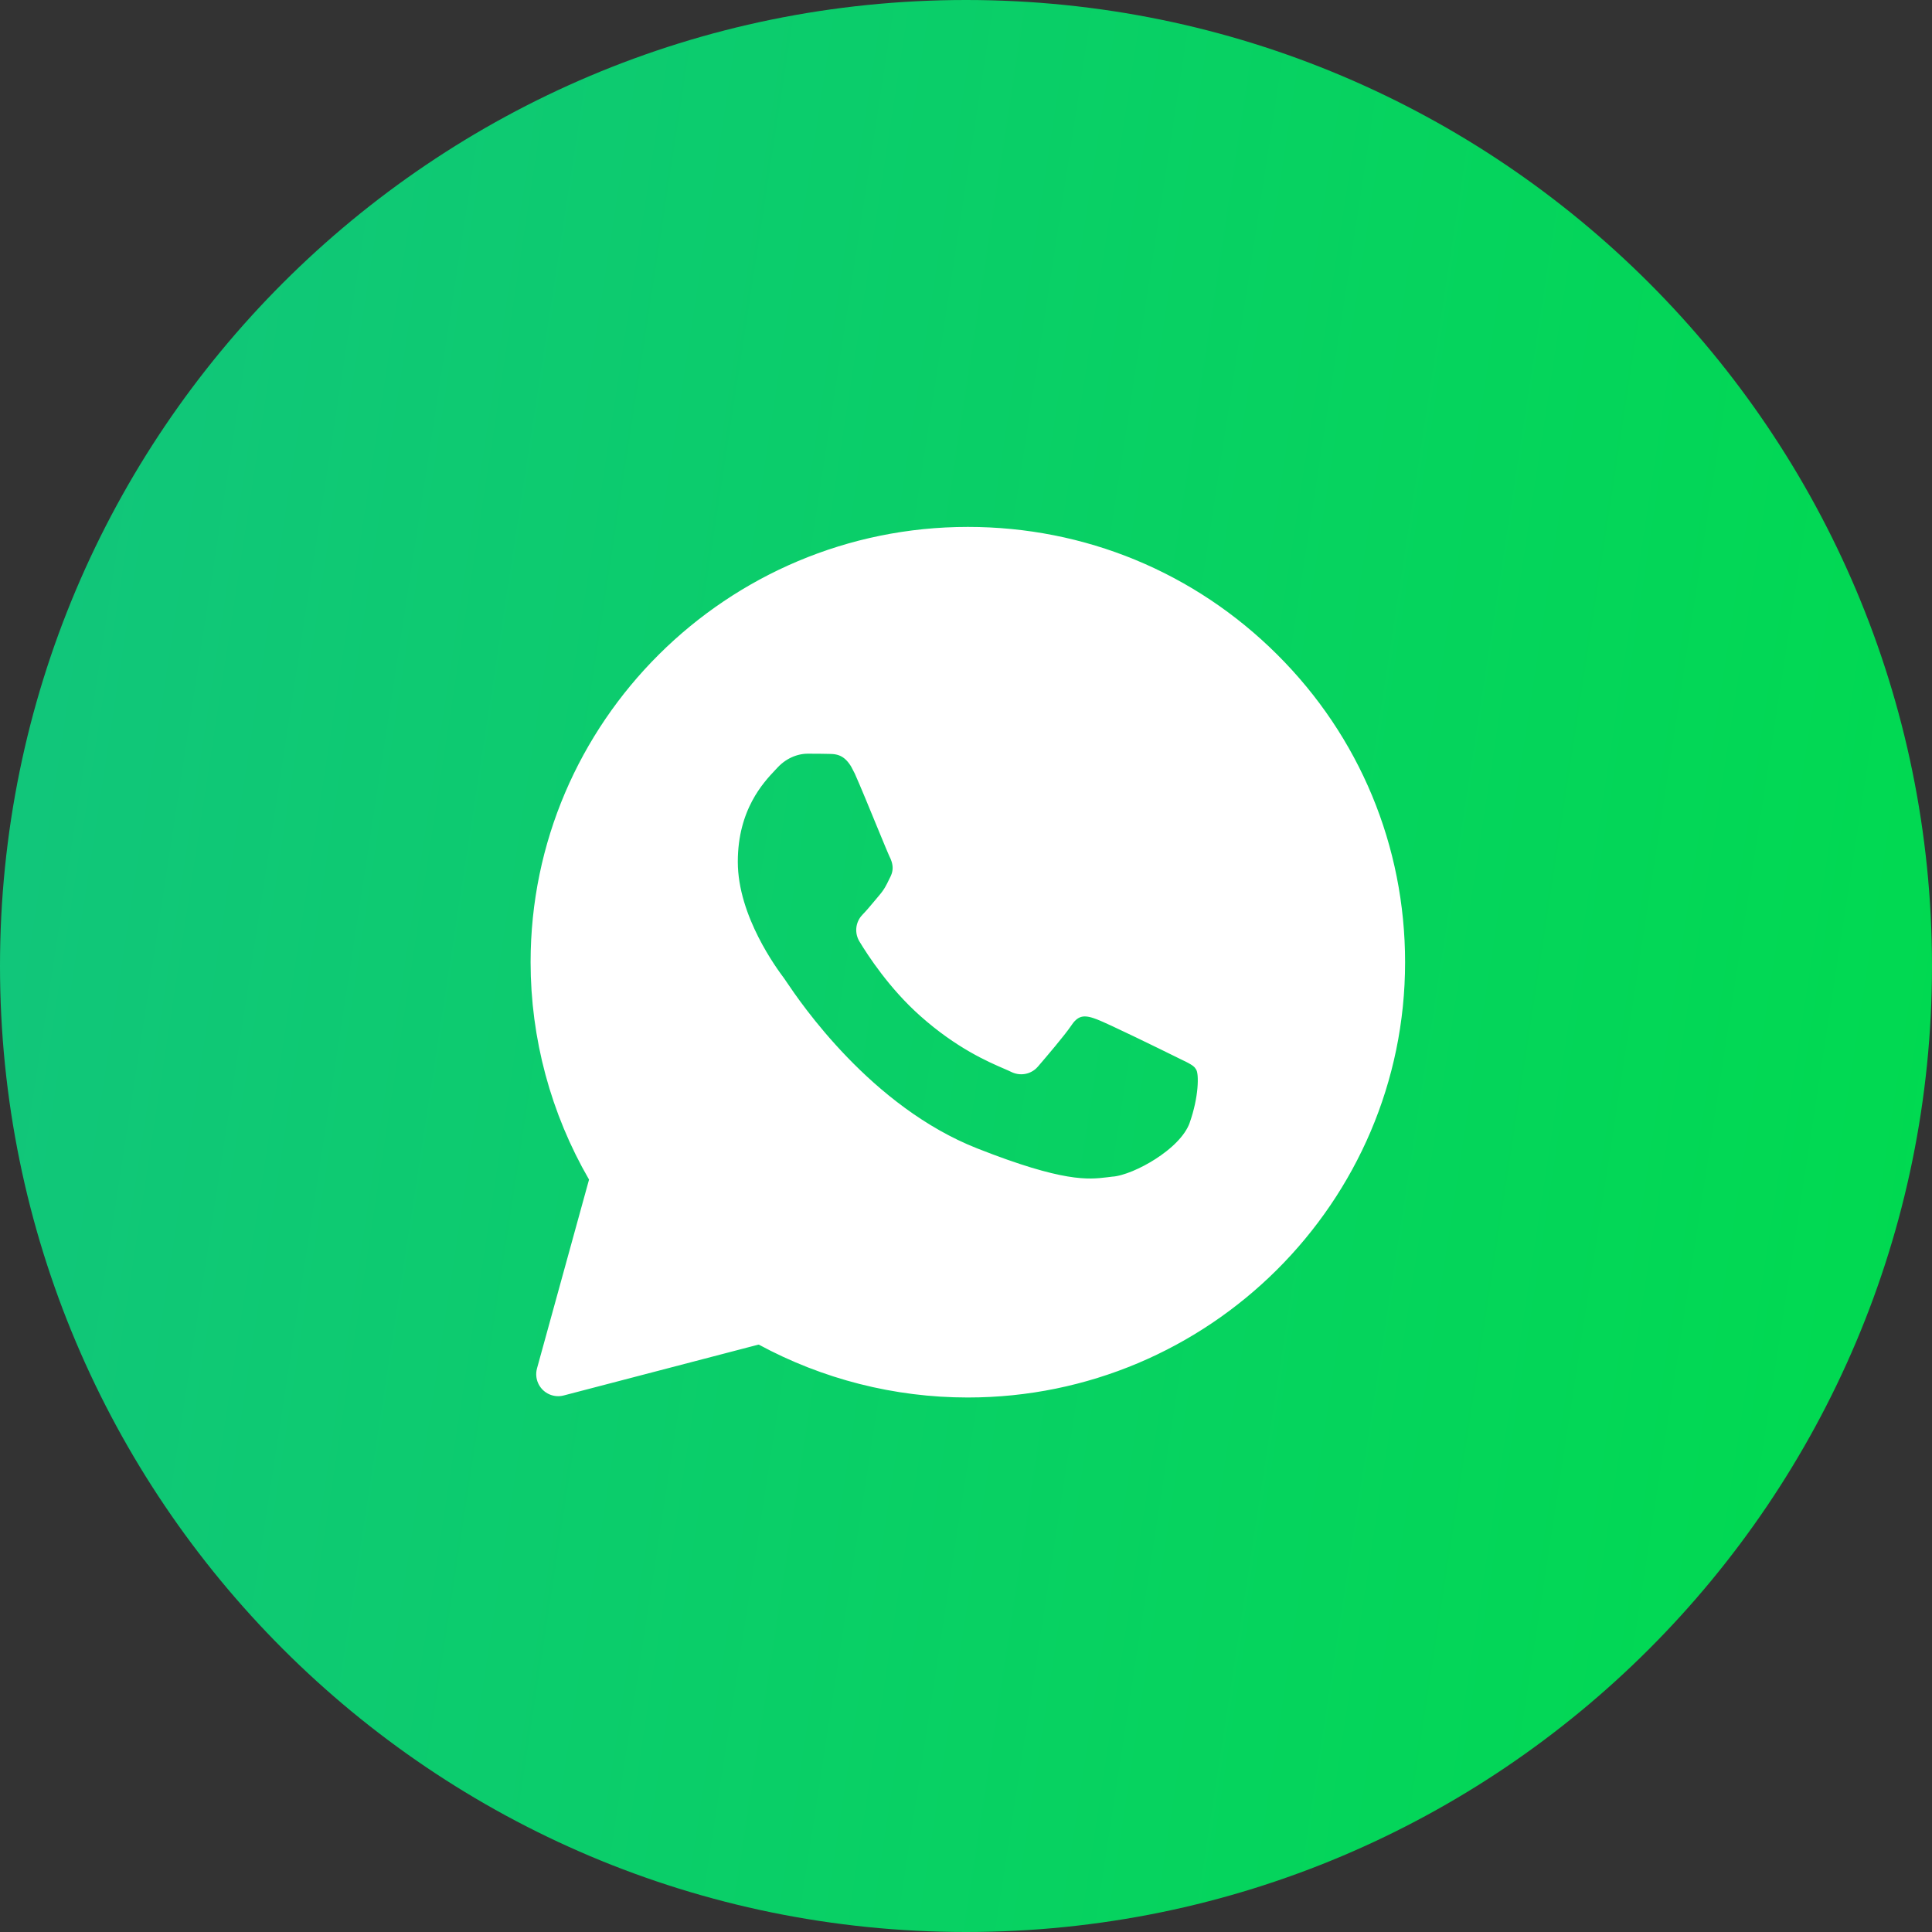
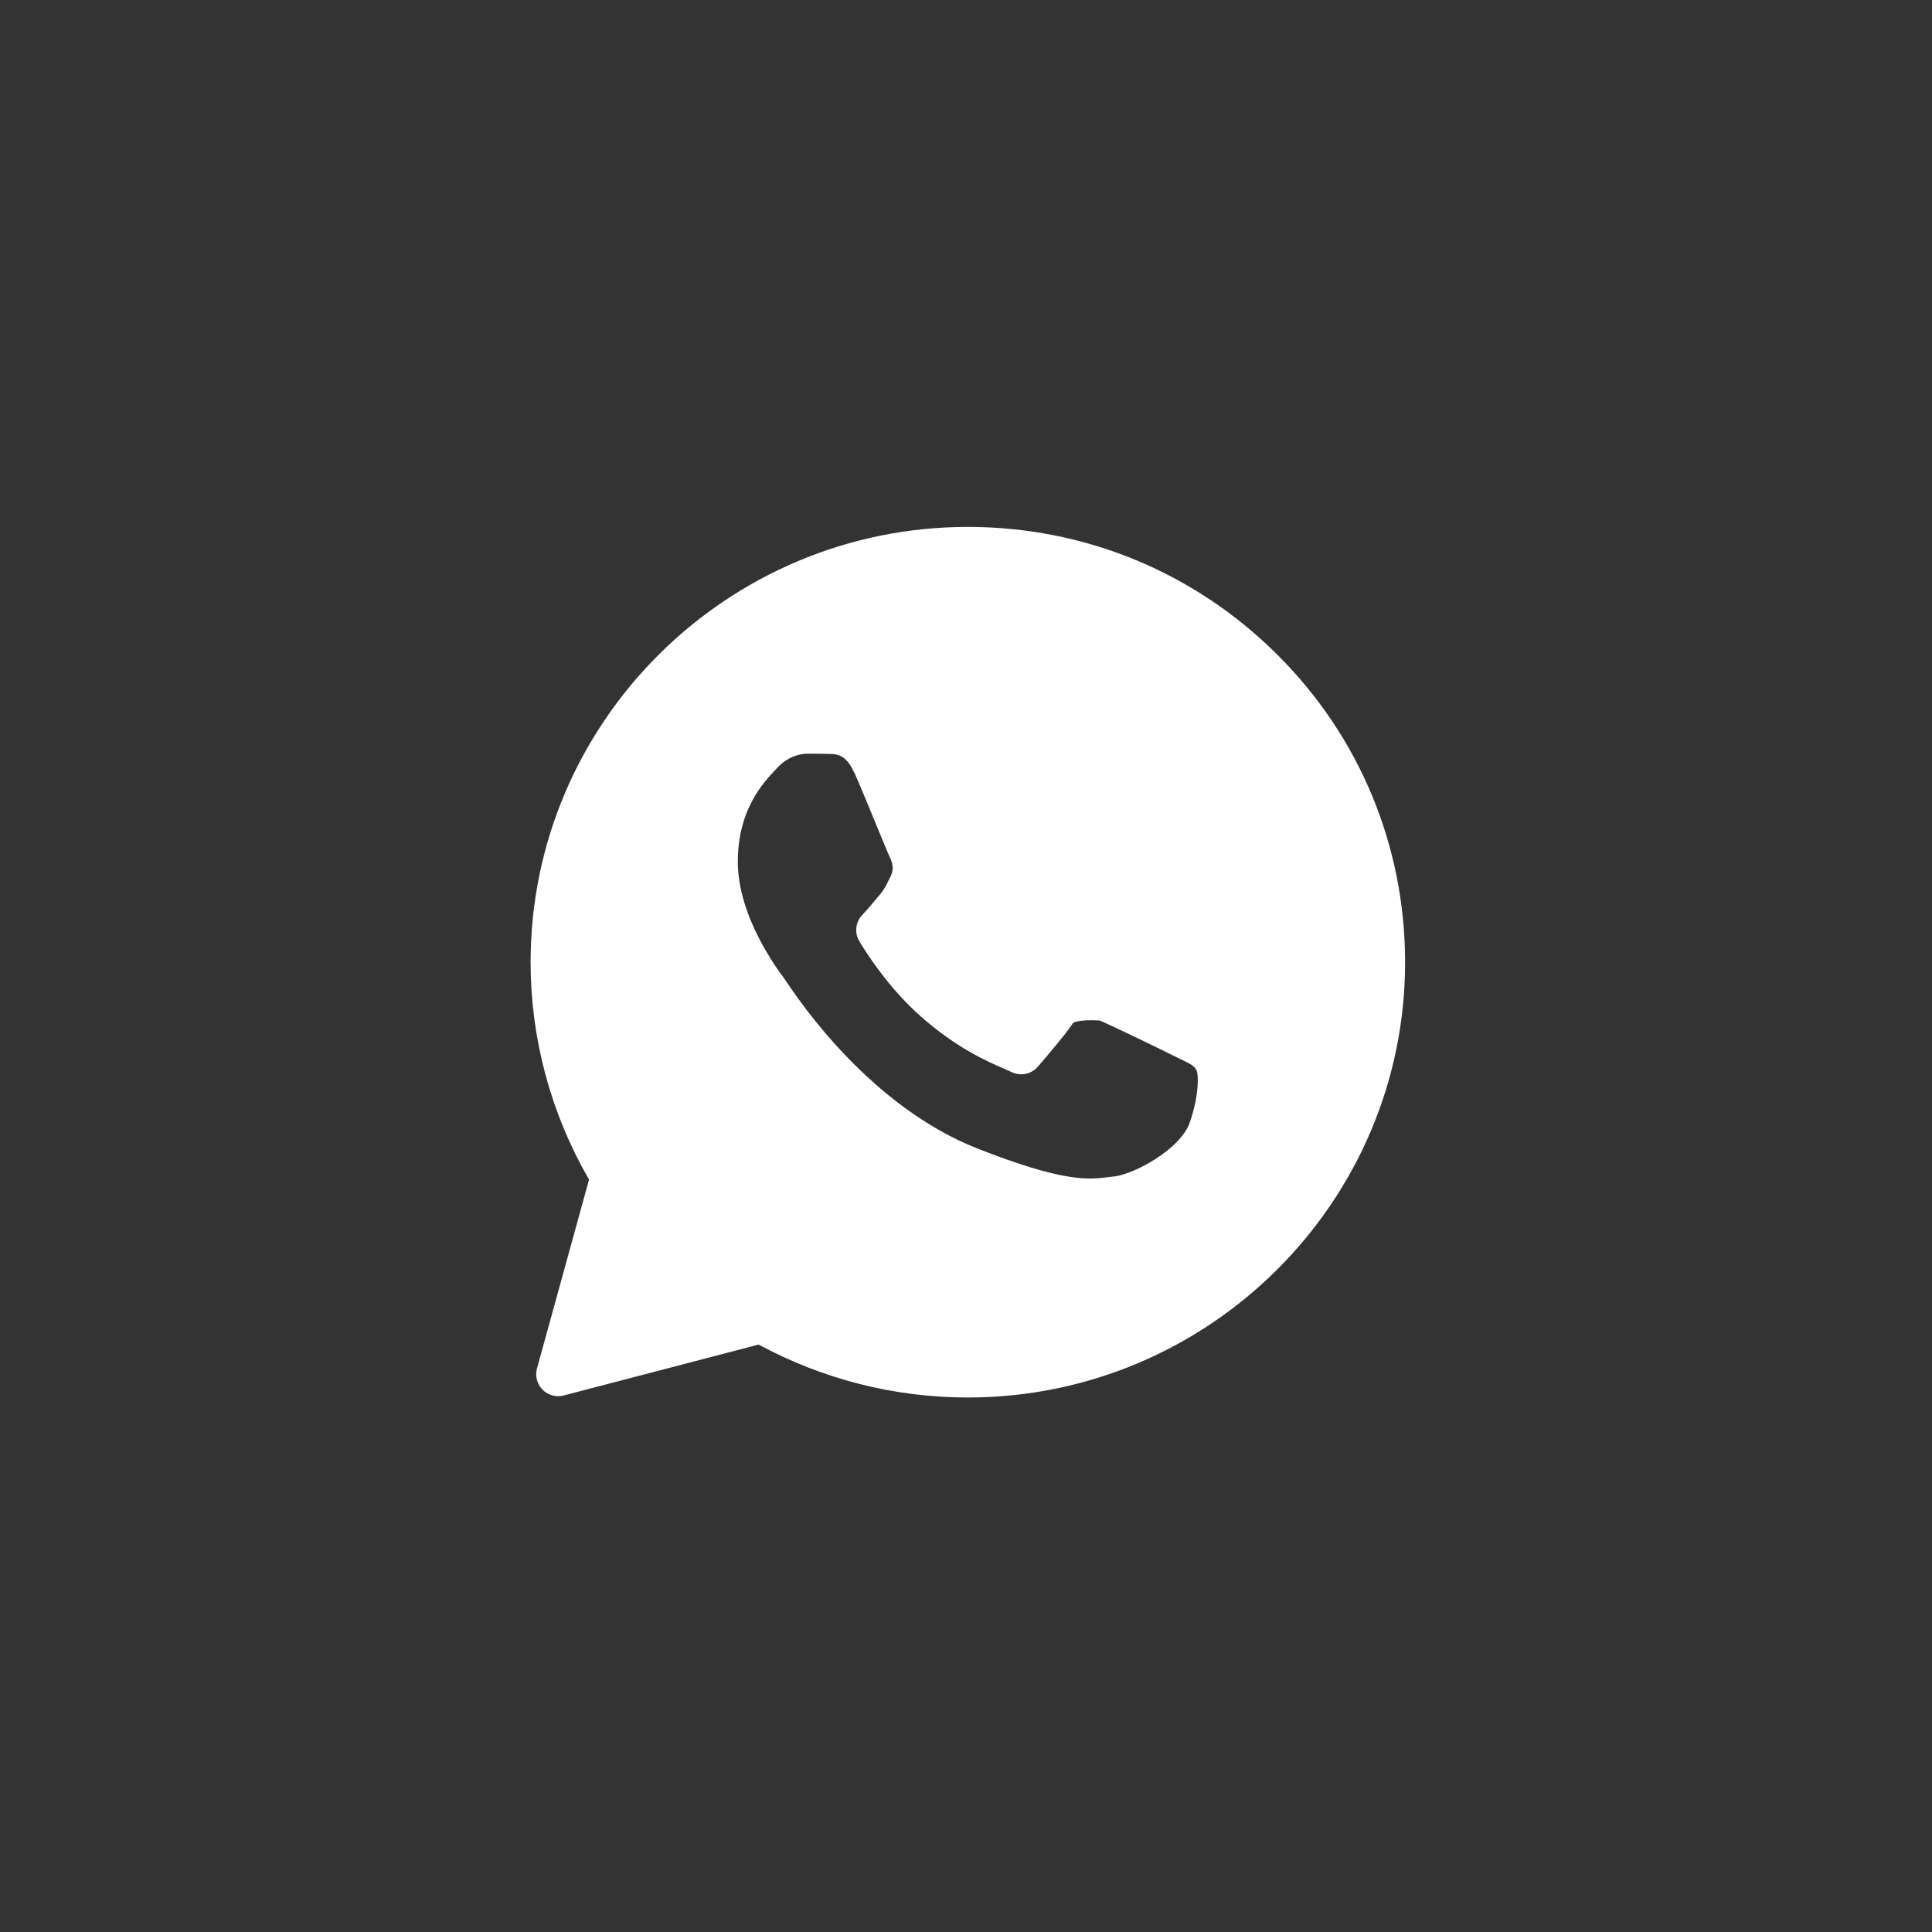
<svg xmlns="http://www.w3.org/2000/svg" width="44" height="44" viewBox="0 0 44 44" fill="none">
  <rect x="0" y="0" width="44" height="44" fill="#333333" stroke="none" />
-   <path d="M0 22C0 9.85 9.85 0 22 0C34.15 0 44 9.85 44 22C44 34.15 34.15 44 22 44C9.85 44 0 34.15 0 22Z" fill="url(#paint0_linear_124_20)" />
-   <path d="M22.042 12.5C24.576 12.5 26.948 13.482 28.733 15.26C30.519 17.037 31.5 19.4 31.5 21.916C31.5 27.103 27.254 31.327 22.042 31.327H22.037C20.454 31.327 18.898 30.93 17.517 30.182C17.433 30.136 17.339 30.116 17.245 30.122L17.151 30.138L12.712 31.297L13.897 26.997C13.932 26.868 13.915 26.73 13.848 26.614C13.02 25.184 12.584 23.562 12.584 21.911C12.584 16.724 16.83 12.5 22.042 12.5ZM18.392 16.665C18.104 16.665 17.685 16.77 17.337 17.145C17.325 17.158 17.311 17.173 17.294 17.191C17 17.502 16.303 18.242 16.303 19.627C16.303 20.361 16.566 21.055 16.826 21.568C17.09 22.089 17.372 22.466 17.451 22.572L17.456 22.58C17.458 22.583 17.461 22.586 17.465 22.592C17.473 22.603 17.482 22.618 17.495 22.637C17.815 23.11 19.491 25.605 22.076 26.621C23.076 27.015 23.742 27.204 24.23 27.286C24.735 27.371 25.036 27.337 25.276 27.308C25.322 27.302 25.36 27.297 25.397 27.293L25.398 27.294C25.75 27.261 26.211 27.058 26.589 26.814C26.96 26.575 27.396 26.206 27.563 25.745L27.564 25.741C27.684 25.401 27.747 25.081 27.769 24.822C27.78 24.694 27.782 24.572 27.774 24.466C27.769 24.406 27.758 24.305 27.72 24.201L27.671 24.099L27.6 23.999C27.524 23.909 27.437 23.849 27.373 23.811C27.288 23.758 27.186 23.711 27.105 23.672C27.06 23.651 27.016 23.629 26.969 23.605C26.838 23.54 26.455 23.352 26.075 23.169C25.71 22.993 25.306 22.803 25.16 22.748C25.052 22.708 24.842 22.627 24.611 22.654C24.33 22.688 24.13 22.856 23.992 23.064C23.853 23.27 23.448 23.745 23.258 23.966C23.257 23.965 23.255 23.965 23.254 23.965C23.197 23.937 23.126 23.906 23.061 23.878C22.716 23.729 22.056 23.445 21.291 22.764L21.29 22.763C20.643 22.189 20.18 21.48 20 21.181C20.09 21.089 20.189 20.973 20.266 20.88C20.315 20.82 20.359 20.767 20.401 20.719C20.561 20.534 20.634 20.382 20.703 20.237C20.712 20.218 20.721 20.2 20.731 20.181C20.91 19.812 20.808 19.488 20.708 19.289C20.707 19.287 20.7 19.272 20.685 19.236C20.669 19.2 20.649 19.152 20.625 19.094C20.577 18.978 20.515 18.828 20.446 18.661C20.272 18.237 20.053 17.703 19.921 17.408V17.407L19.823 17.218C19.718 17.039 19.588 16.896 19.422 16.8C19.205 16.674 18.992 16.672 18.901 16.67H18.902C18.744 16.665 18.562 16.665 18.392 16.665Z" fill="white" stroke="white" stroke-linejoin="round" />
+   <path d="M22.042 12.5C24.576 12.5 26.948 13.482 28.733 15.26C30.519 17.037 31.5 19.4 31.5 21.916C31.5 27.103 27.254 31.327 22.042 31.327H22.037C20.454 31.327 18.898 30.93 17.517 30.182C17.433 30.136 17.339 30.116 17.245 30.122L17.151 30.138L12.712 31.297L13.897 26.997C13.932 26.868 13.915 26.73 13.848 26.614C13.02 25.184 12.584 23.562 12.584 21.911C12.584 16.724 16.83 12.5 22.042 12.5ZM18.392 16.665C18.104 16.665 17.685 16.77 17.337 17.145C17.325 17.158 17.311 17.173 17.294 17.191C17 17.502 16.303 18.242 16.303 19.627C16.303 20.361 16.566 21.055 16.826 21.568C17.09 22.089 17.372 22.466 17.451 22.572L17.456 22.58C17.458 22.583 17.461 22.586 17.465 22.592C17.473 22.603 17.482 22.618 17.495 22.637C17.815 23.11 19.491 25.605 22.076 26.621C23.076 27.015 23.742 27.204 24.23 27.286C24.735 27.371 25.036 27.337 25.276 27.308C25.322 27.302 25.36 27.297 25.397 27.293L25.398 27.294C25.75 27.261 26.211 27.058 26.589 26.814C26.96 26.575 27.396 26.206 27.563 25.745L27.564 25.741C27.684 25.401 27.747 25.081 27.769 24.822C27.78 24.694 27.782 24.572 27.774 24.466C27.769 24.406 27.758 24.305 27.72 24.201L27.671 24.099L27.6 23.999C27.524 23.909 27.437 23.849 27.373 23.811C27.288 23.758 27.186 23.711 27.105 23.672C27.06 23.651 27.016 23.629 26.969 23.605C26.838 23.54 26.455 23.352 26.075 23.169C25.71 22.993 25.306 22.803 25.16 22.748C24.33 22.688 24.13 22.856 23.992 23.064C23.853 23.27 23.448 23.745 23.258 23.966C23.257 23.965 23.255 23.965 23.254 23.965C23.197 23.937 23.126 23.906 23.061 23.878C22.716 23.729 22.056 23.445 21.291 22.764L21.29 22.763C20.643 22.189 20.18 21.48 20 21.181C20.09 21.089 20.189 20.973 20.266 20.88C20.315 20.82 20.359 20.767 20.401 20.719C20.561 20.534 20.634 20.382 20.703 20.237C20.712 20.218 20.721 20.2 20.731 20.181C20.91 19.812 20.808 19.488 20.708 19.289C20.707 19.287 20.7 19.272 20.685 19.236C20.669 19.2 20.649 19.152 20.625 19.094C20.577 18.978 20.515 18.828 20.446 18.661C20.272 18.237 20.053 17.703 19.921 17.408V17.407L19.823 17.218C19.718 17.039 19.588 16.896 19.422 16.8C19.205 16.674 18.992 16.672 18.901 16.67H18.902C18.744 16.665 18.562 16.665 18.392 16.665Z" fill="white" stroke="white" stroke-linejoin="round" />
  <defs>
    <linearGradient id="paint0_linear_124_20" x1="4.235" y1="-5.018" x2="48.316" y2="1.745" gradientUnits="userSpaceOnUse">
      <stop stop-color="#11C67A" />
      <stop offset="1" stop-color="#00DA50" />
    </linearGradient>
  </defs>
</svg>